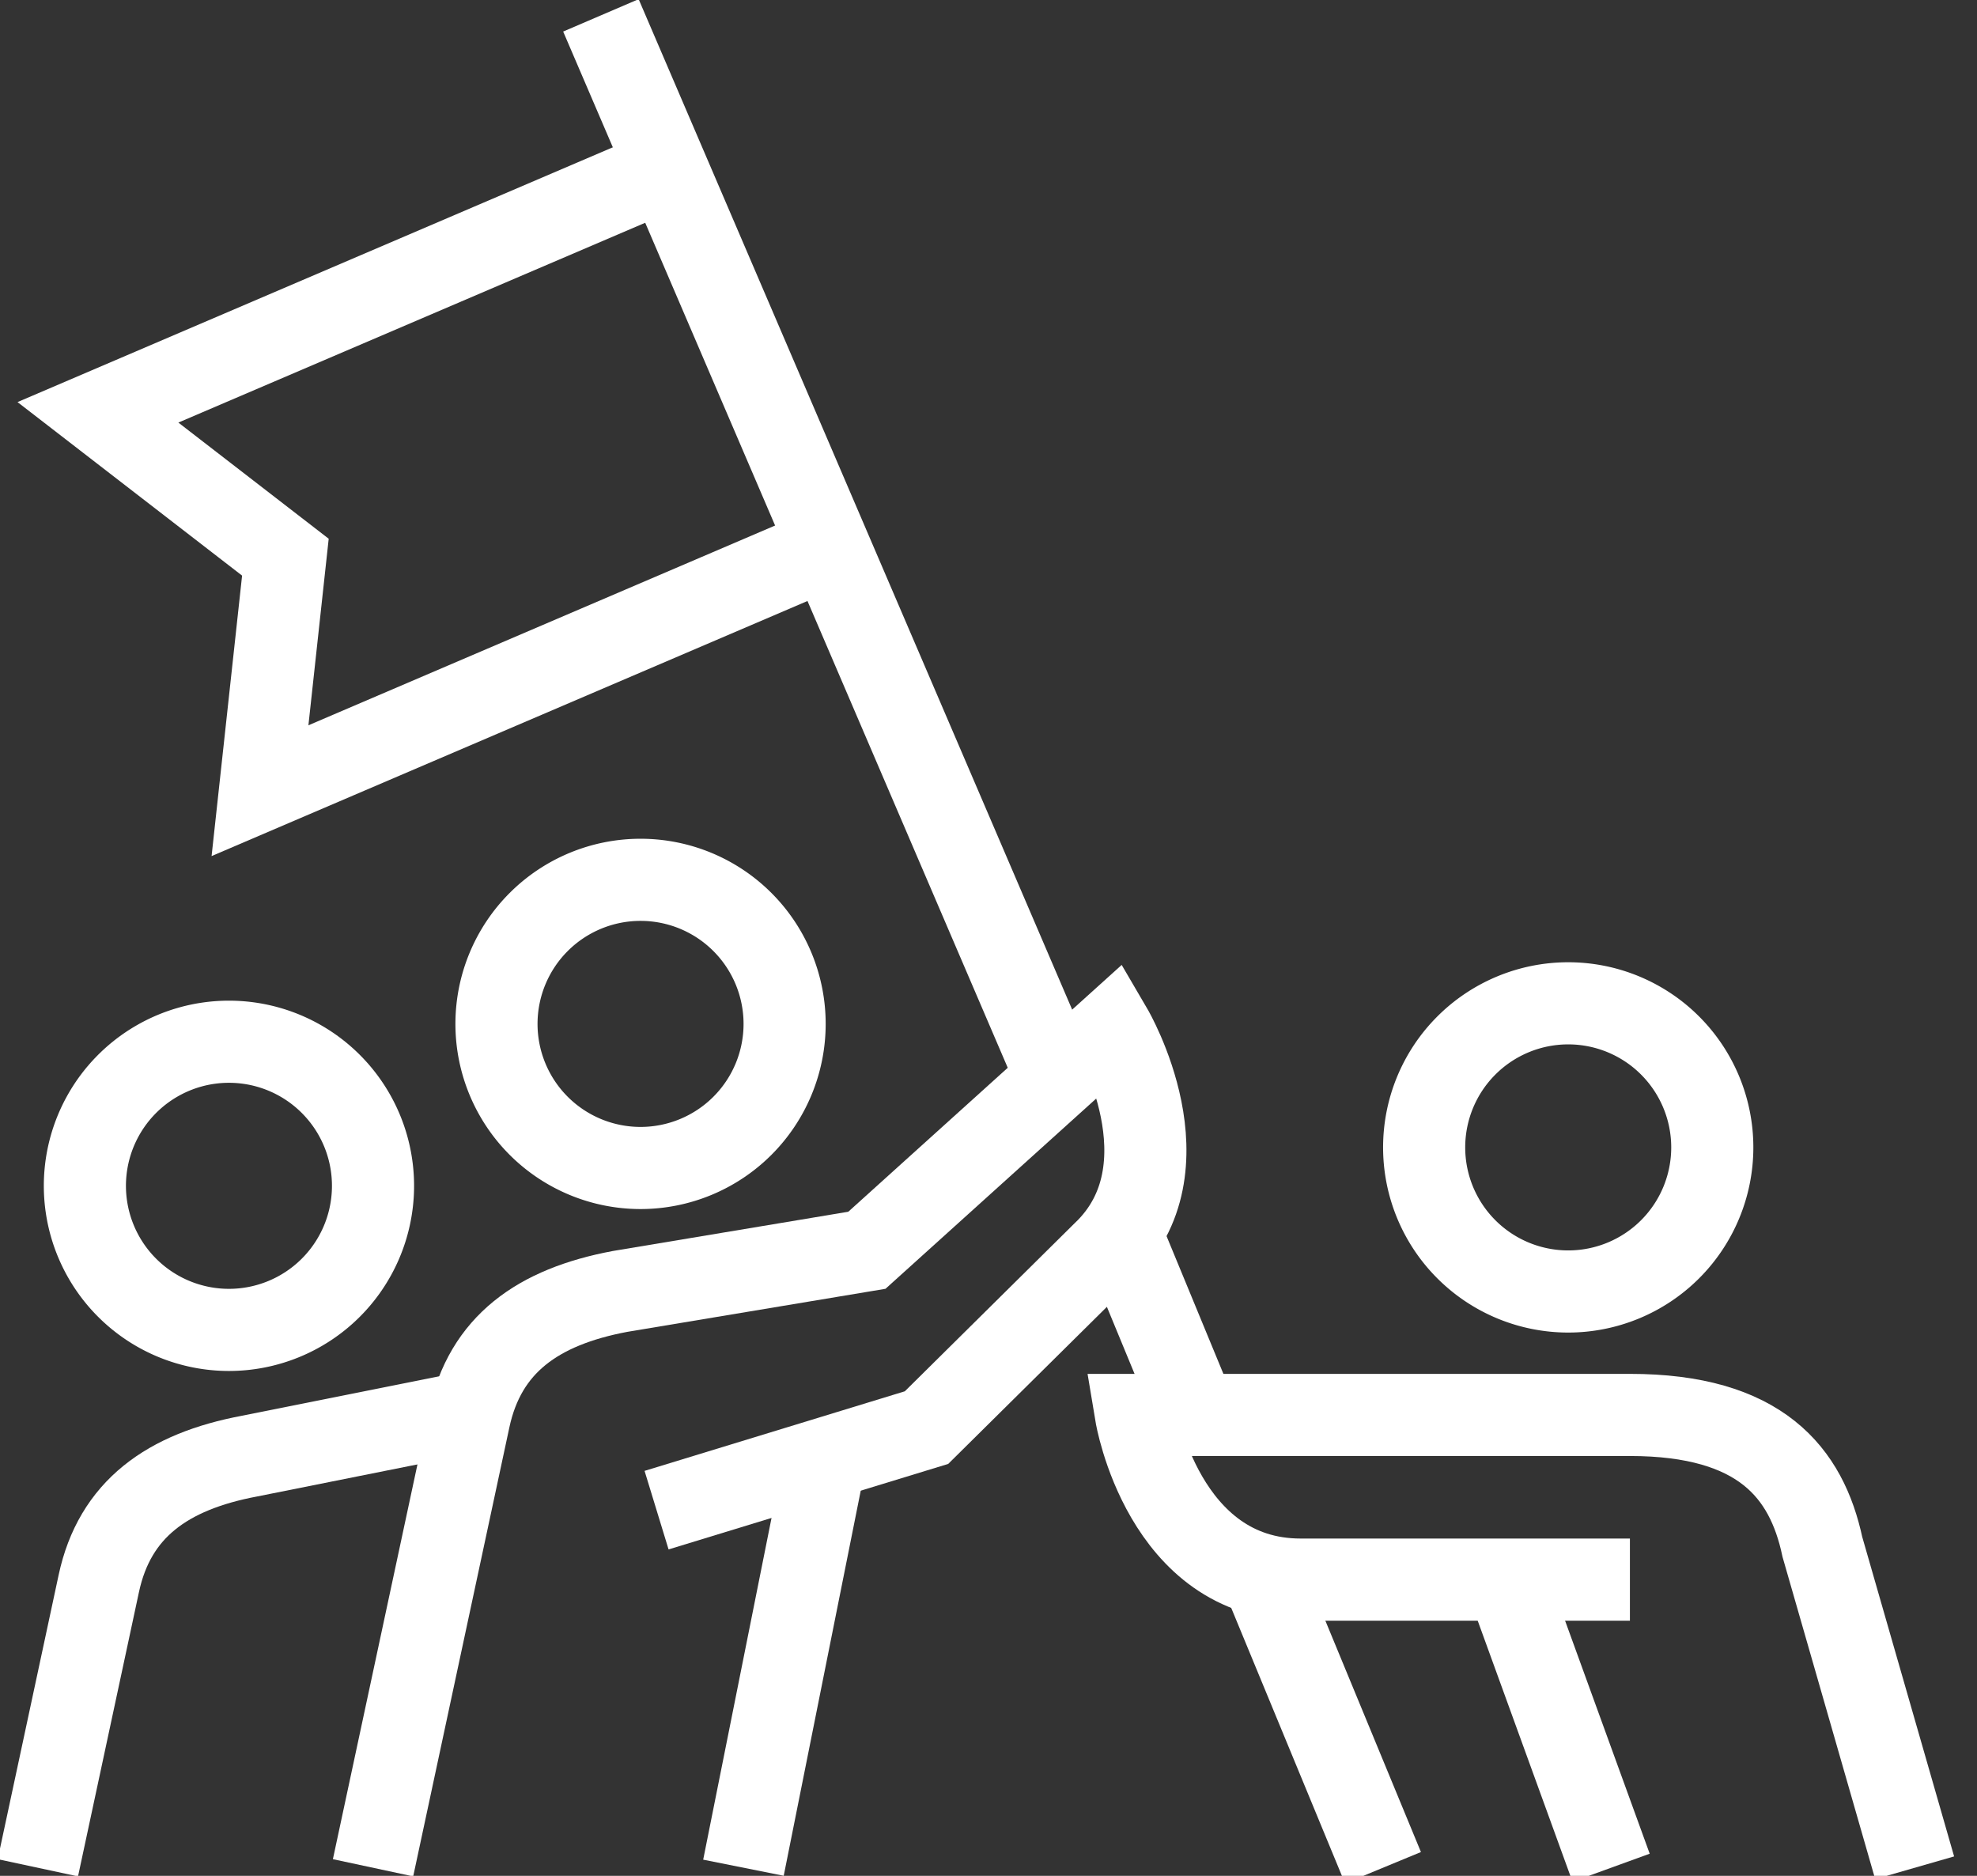
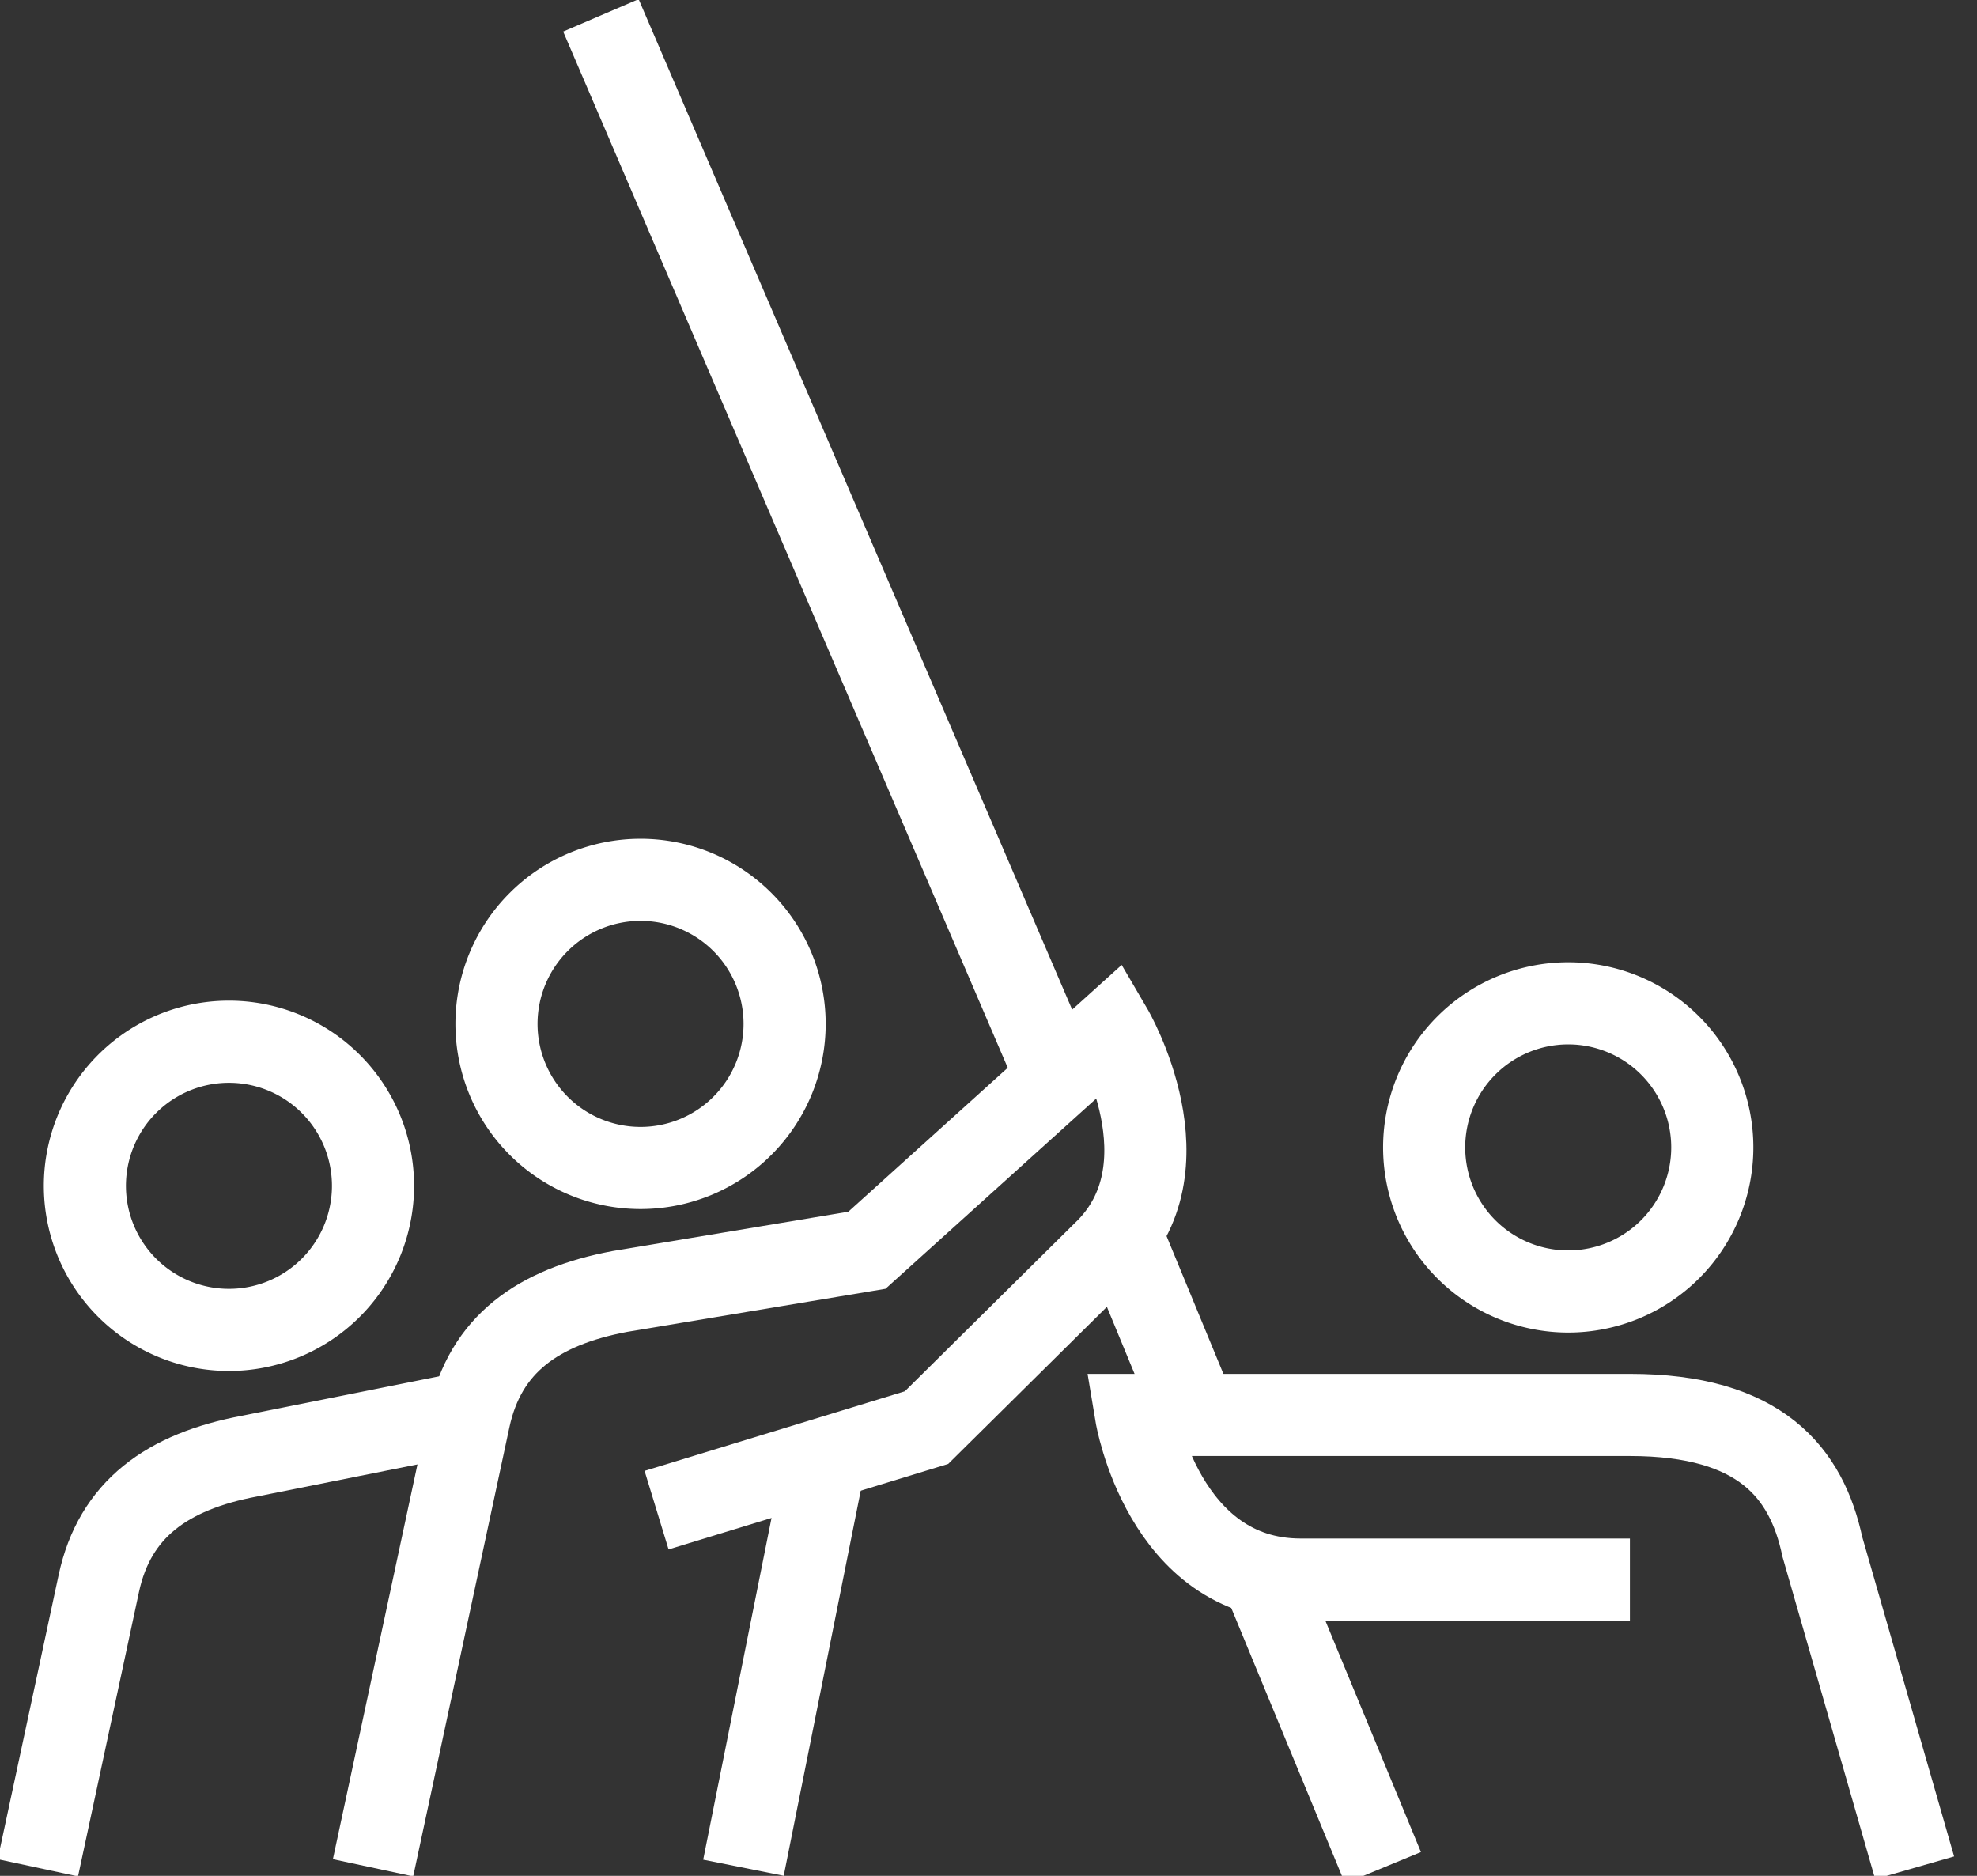
<svg xmlns="http://www.w3.org/2000/svg" width="39" height="37" viewBox="0 0 39 37">
  <rect x="0" y="0" width="39" height="37" fill="#333333" stroke="none" />
  <g>
    <g>
      <g>
        <path fill="none" stroke="#fff" stroke-miterlimit="20" stroke-width="1.62" d="M9.794 20.196a2.842 2.842 0 1 1 5.684 0 2.842 2.842 0 0 1-5.684 0z" />
      </g>
      <g>
        <path fill="none" stroke="#fff" stroke-miterlimit="20" stroke-width="1.62" d="M1.675 23.443a2.842 2.842 0 1 1 5.683 0 2.842 2.842 0 0 1-5.683 0z" />
      </g>
      <g>
        <path fill="none" stroke="#fff" stroke-miterlimit="20" stroke-width="1.62" d="M7.359 36.841v0l1.897-8.855c.314-1.466 1.35-2.208 2.975-2.513l4.87-.812v0l4.83-4.36v0s1.602 2.736-.171 4.411l-3.483 3.447v0l-5.325 1.628v0" />
      </g>
      <g>
        <path fill="none" stroke="#fff" stroke-miterlimit="20" stroke-width="1.62" d="M14.666 36.84l1.624-8.119" />
      </g>
      <g>
        <path fill="none" stroke="#fff" stroke-miterlimit="20" stroke-width="1.62" d="M28.094 22.632a2.842 2.842 0 1 1 5.684 0 2.842 2.842 0 0 1-5.684 0z" />
      </g>
      <g>
        <path fill="none" stroke="#fff" stroke-miterlimit="20" stroke-width="1.62" d="M37.77 36.841v0l-1.82-6.329c-.313-1.466-1.224-2.603-3.796-2.603H22.41v0s.54 3.248 3.248 3.248h6.495v0" />
      </g>
      <g>
-         <path fill="none" stroke="#fff" stroke-miterlimit="20" stroke-width="1.62" d="M31.782 36.84l-2.064-5.683" />
-       </g>
+         </g>
      <g>
        <path fill="none" stroke="#fff" stroke-miterlimit="20" stroke-width="1.62" d="M.747 36.841v0l1.202-5.607c.314-1.466 1.35-2.208 2.974-2.513l4.06-.812v0" />
      </g>
      <g>
-         <path fill="none" stroke="#fff" stroke-miterlimit="20" stroke-width="1.62" d="M13.16 3.328v0L1.932 8.133v0L5.63 10.99v0l-.501 4.606v0l11.226-4.805v0" />
-       </g>
+         </g>
      <g>
        <path fill="none" stroke="#fff" stroke-miterlimit="20" stroke-width="1.62" d="M20.854 21.278l-9-20.975" />
      </g>
      <g>
        <path fill="none" stroke="#fff" stroke-miterlimit="20" stroke-width="1.62" d="M23.59 27.904l-1.482-3.59" />
      </g>
      <g>
        <path fill="none" stroke="#fff" stroke-miterlimit="20" stroke-width="1.62" d="M27.282 36.84l-2.346-5.678" />
      </g>
    </g>
  </g>
</svg>